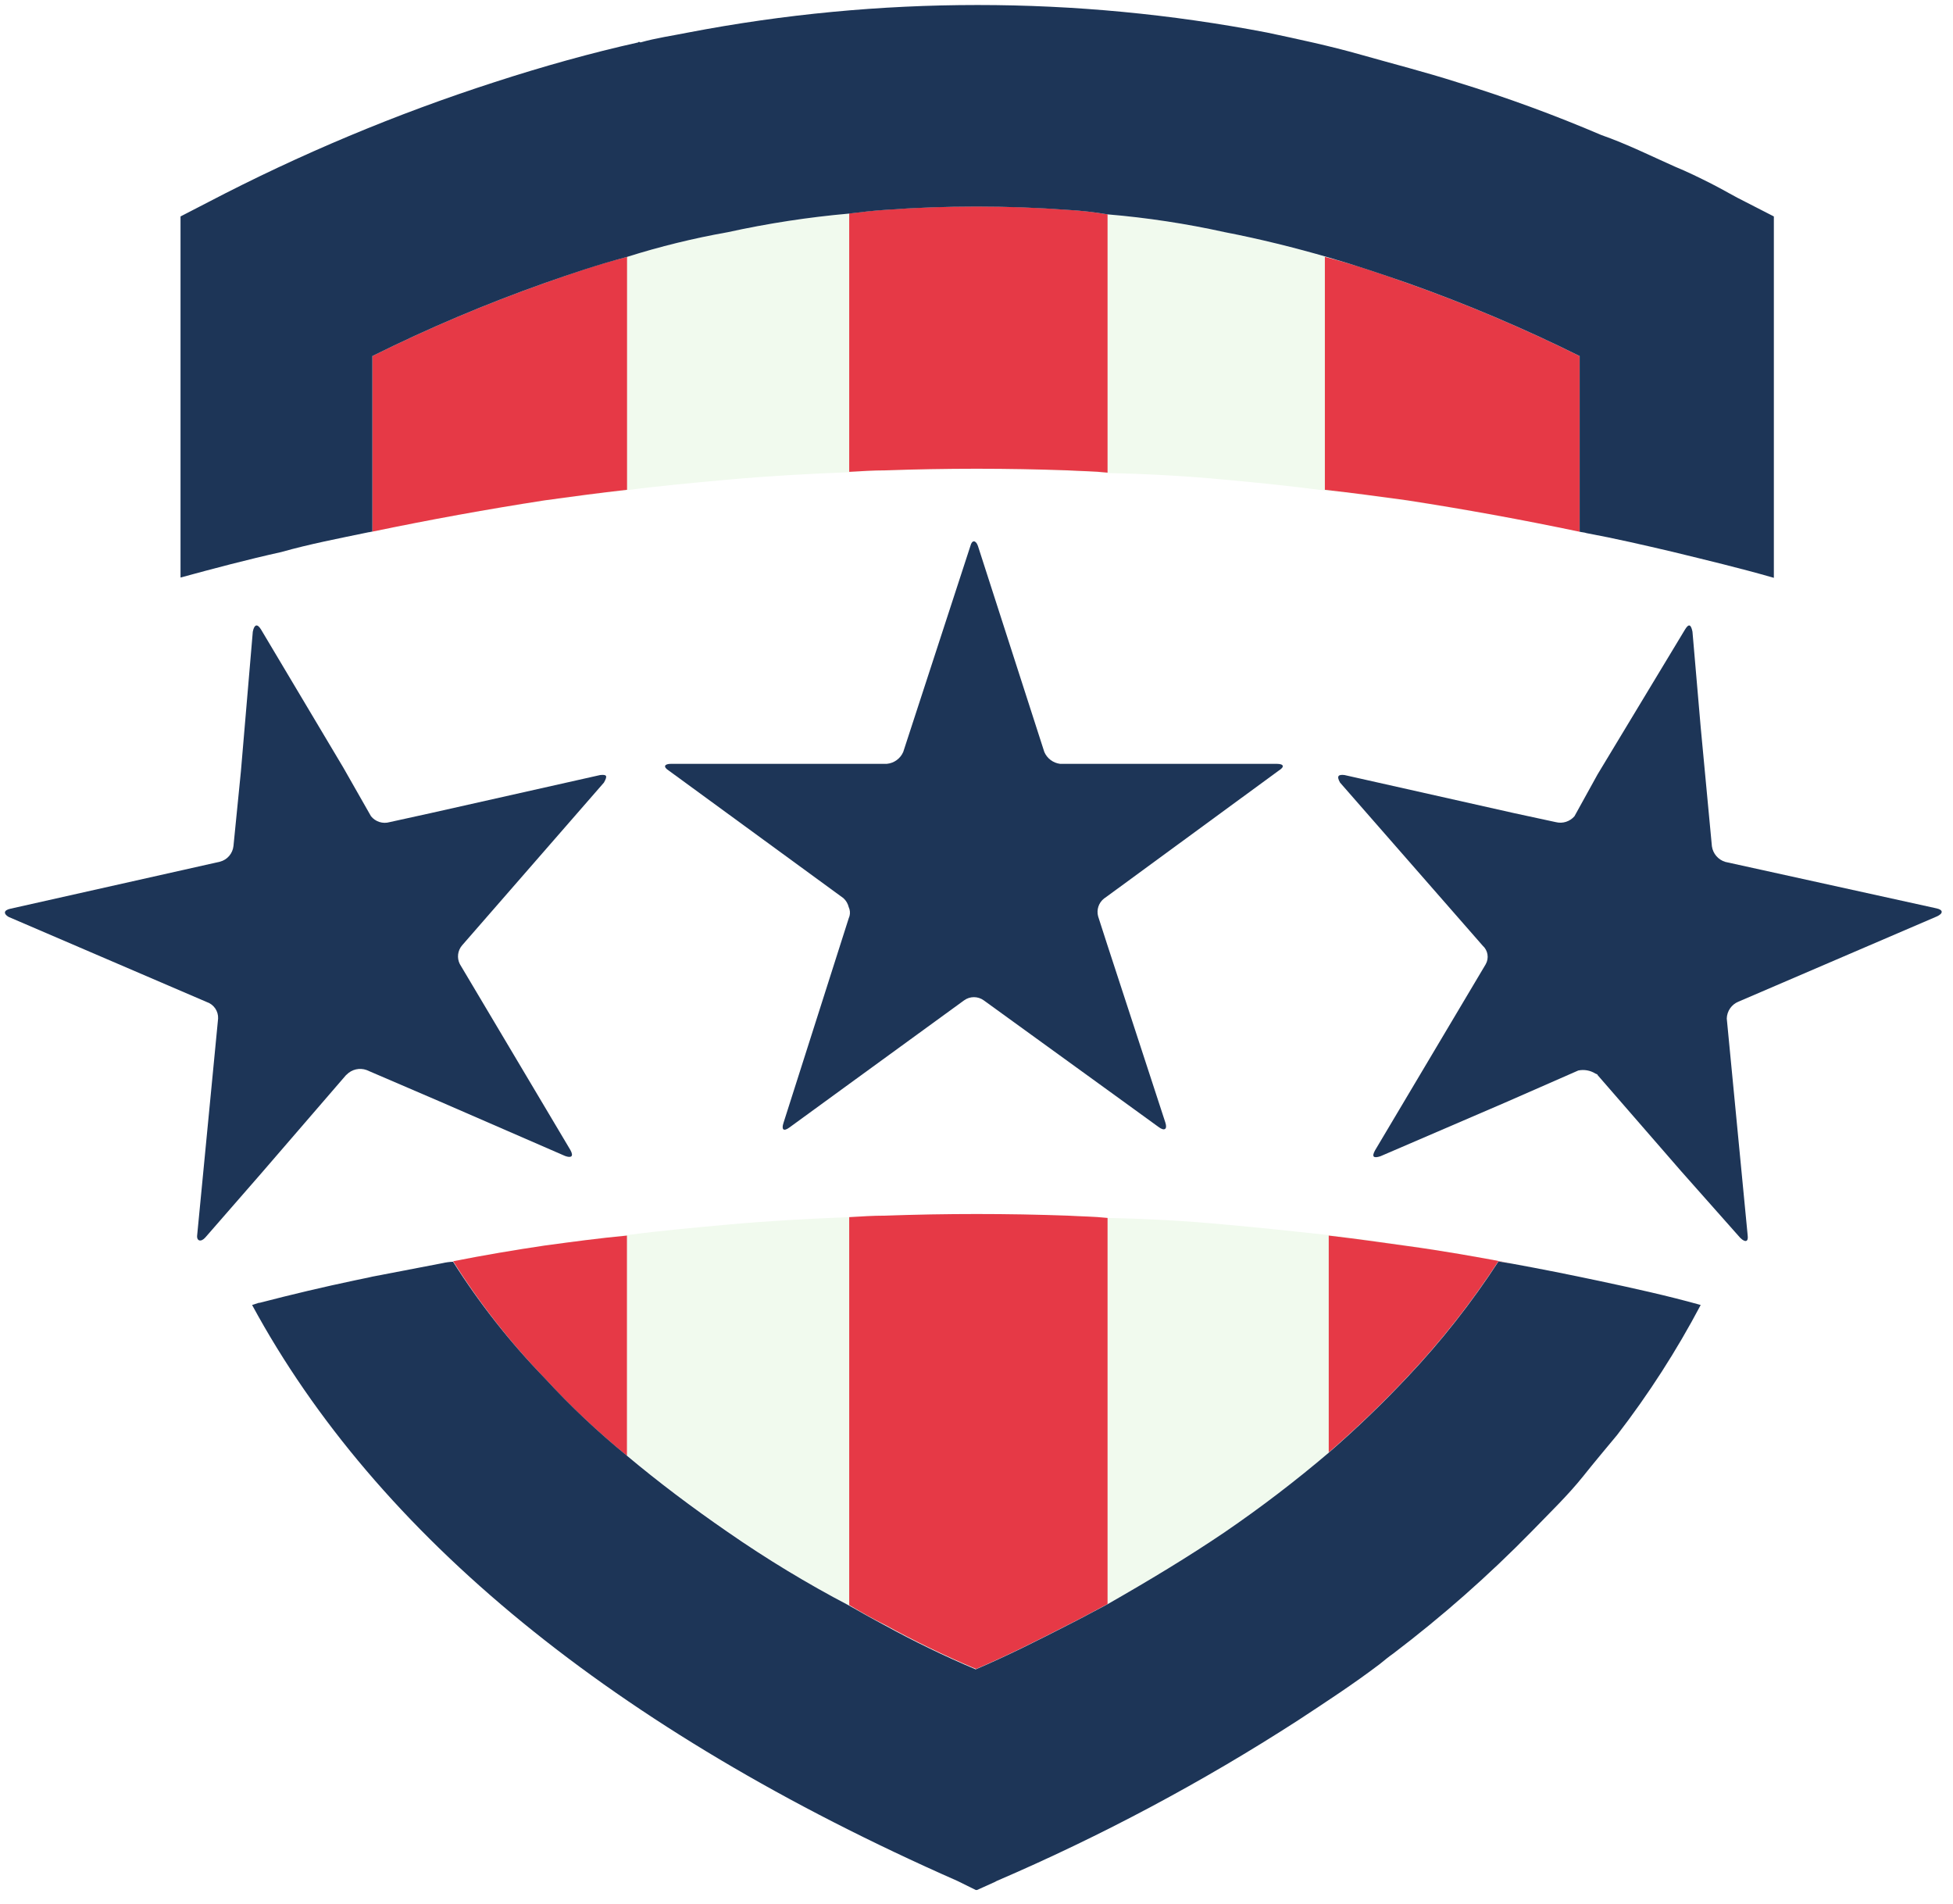
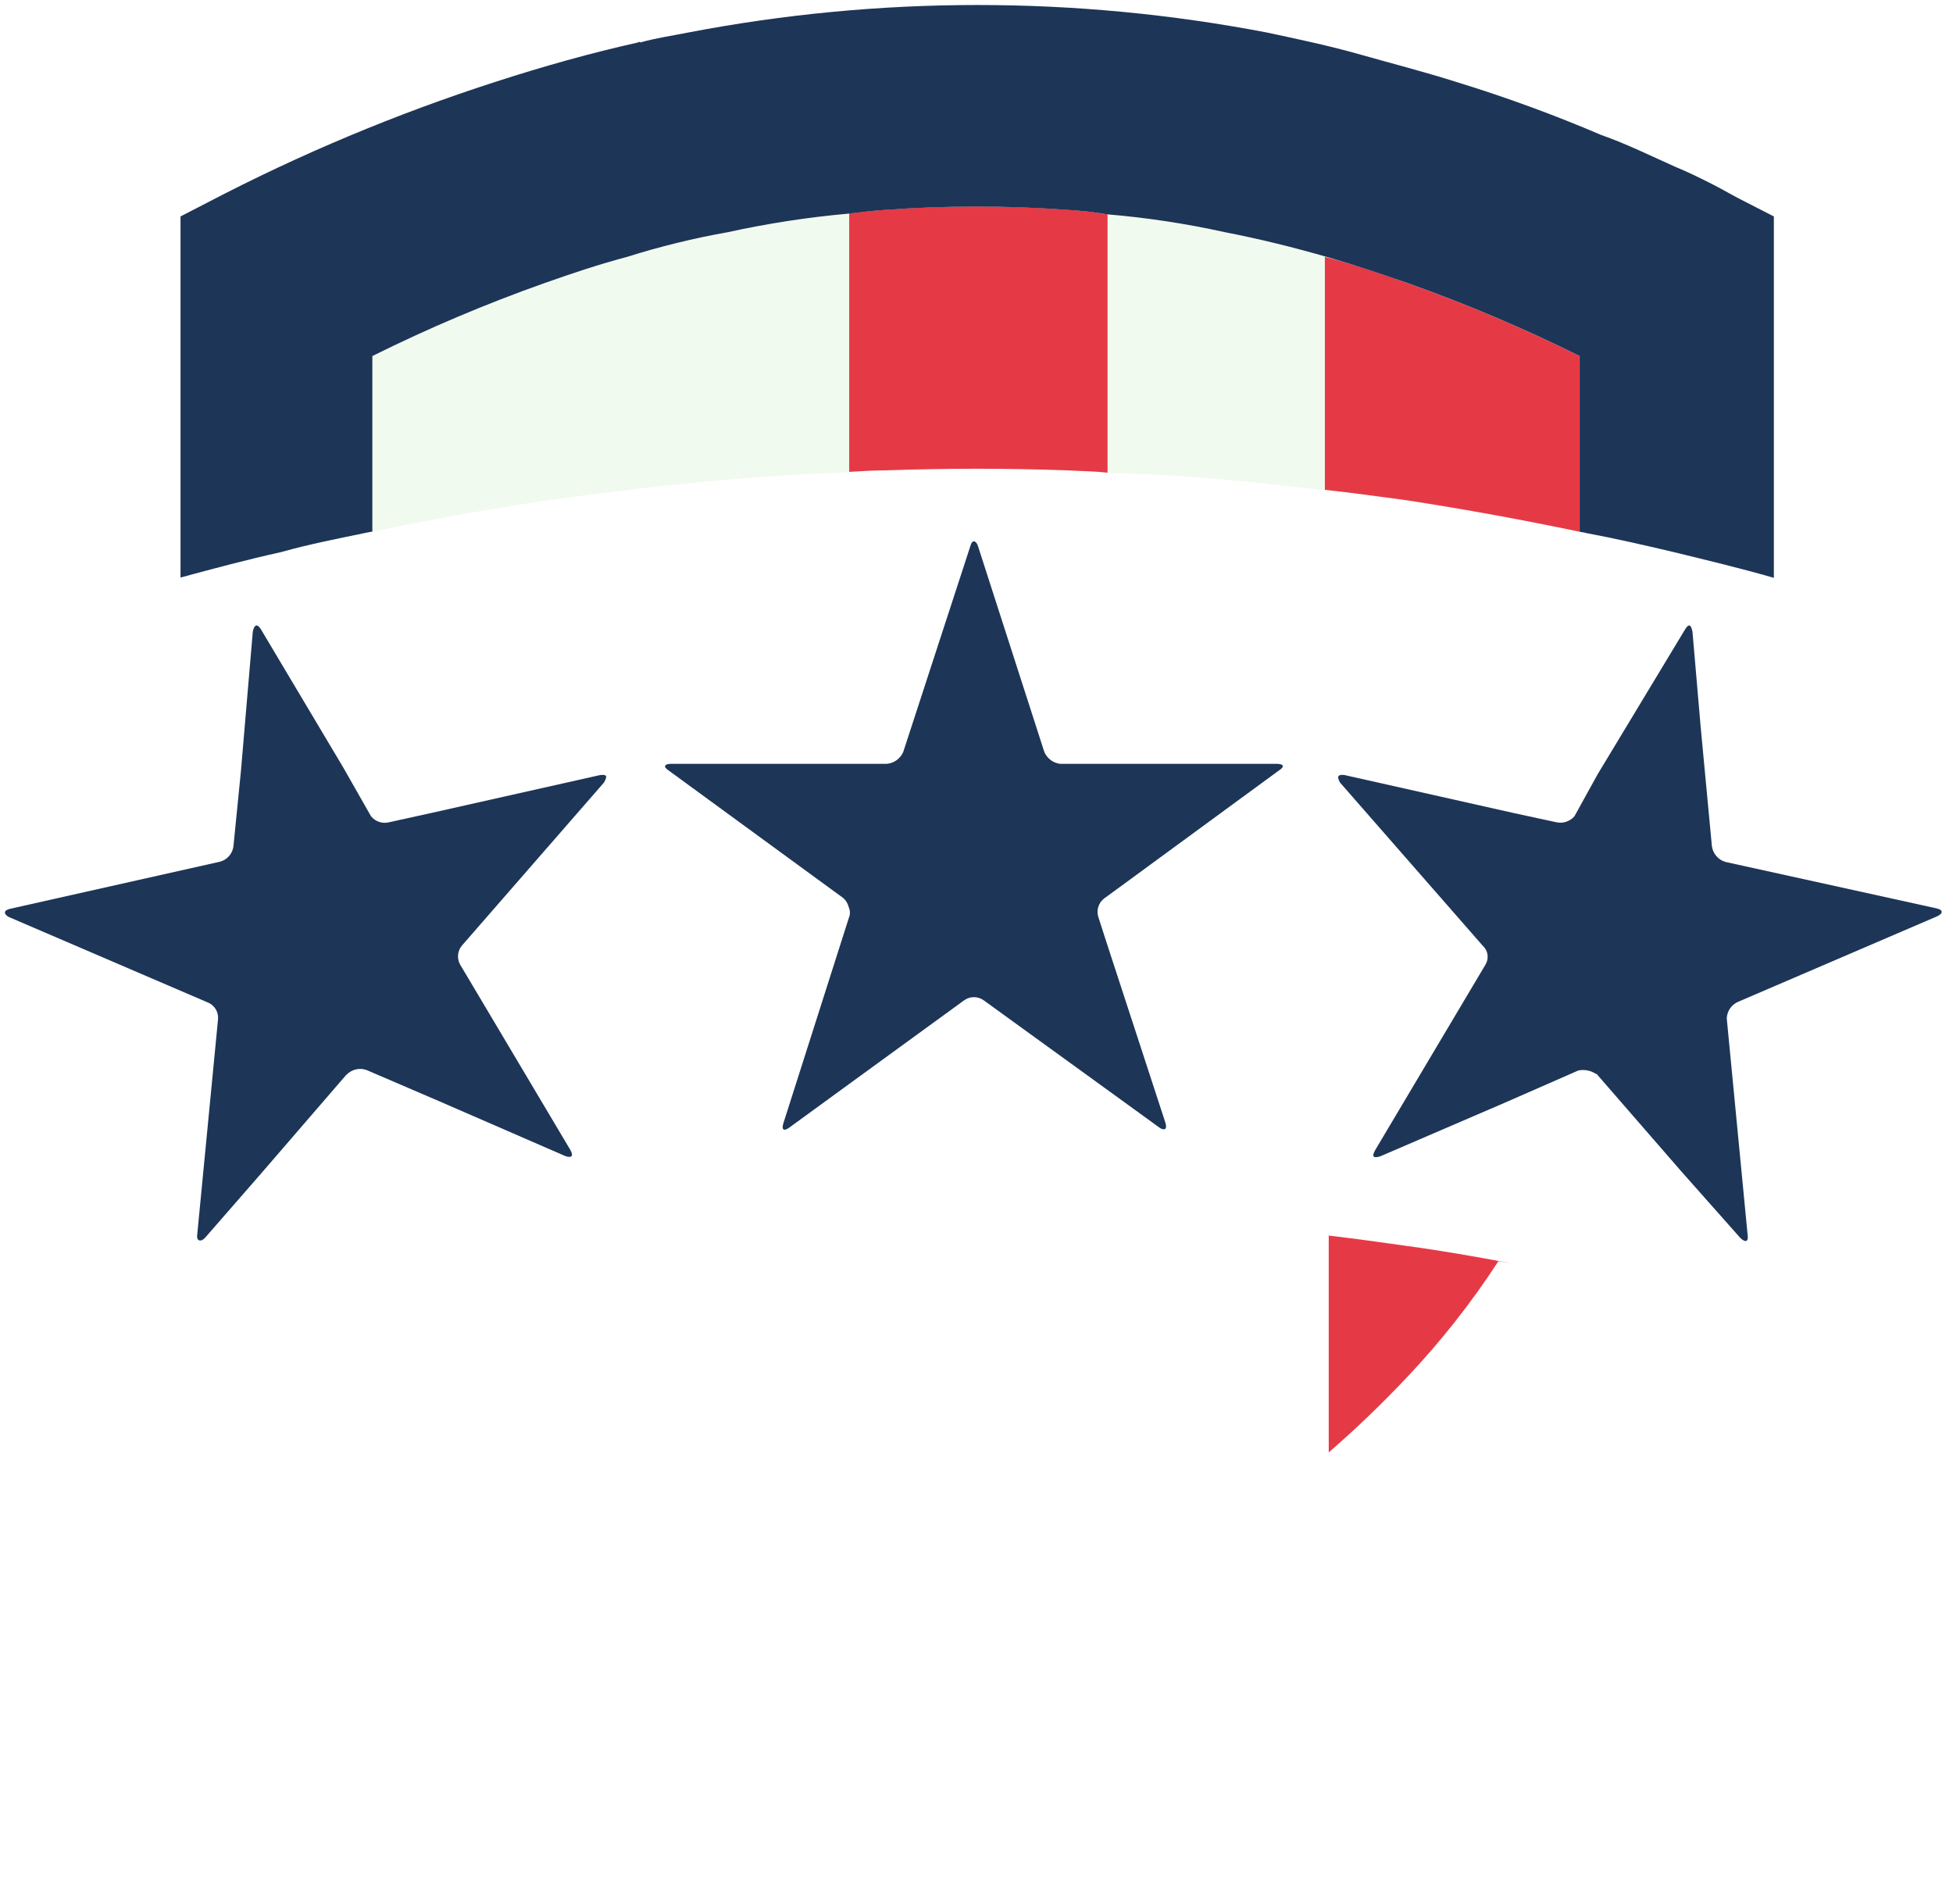
<svg xmlns="http://www.w3.org/2000/svg" version="1.1" width="197" height="192" viewBox="0 0 197 192" xml:space="preserve">
  <desc>Created with Fabric.js 4.6.0</desc>
  <defs>
</defs>
  <g transform="matrix(1 0 0 1 99.11 145.4)" id="ZDlJjrLL9ivyPcrE1Q4Fh">
-     <path style="stroke: none; stroke-width: 1; stroke-dasharray: none; stroke-linecap: butt; stroke-dashoffset: 0; stroke-linejoin: miter; stroke-miterlimit: 4; fill: rgb(241,250,238); fill-rule: nonzero; opacity: 1;" vector-effect="non-scaling-stroke" transform=" translate(-101.39, -149.78)" d="M 154.78 131.81 L 153.42 131.59 C 150.716 135.75 147.64 139.656 144.23 143.26 C 141.72 145.928 139.076 148.468 136.31 150.87 C 132.962 153.717 129.467 156.388 125.84 158.87 C 122.17 161.36 118.17 163.77 113.95 166.18 C 112.68 166.85 111.31 167.61 109.95 168.28 C 107.01 169.79 103.85 171.38 100.69 172.73 C 97.552 171.406 94.485 169.92 91.5 168.28 C 90.3 167.69 89.09 167 87.89 166.28 C 83.67 164.051 79.592 161.563 75.68 158.83 C 72.07 156.34 68.68 153.83 65.52 151.14 C 62.573 148.735 59.803 146.122 57.23 143.32 C 53.759 139.737 50.666 135.806 48 131.59 C 51.08 130.98 54.16 130.46 57.26 130 C 60.04 129.63 62.75 129.26 65.55 128.95 C 68.94 128.5 72.33 128.2 75.71 127.89 C 79.78 127.52 83.84 127.3 87.92 127.14 C 89.12 127.07 90.33 126.99 91.53 126.99 C 97.7 126.77 103.88 126.77 109.98 126.99 C 111.33 127.07 112.62 127.07 113.98 127.22 C 117.98 127.3 121.98 127.52 125.87 127.89 C 129.34 128.2 132.81 128.57 136.34 128.95 C 138.99 129.26 141.63 129.63 144.26 130 C 147.76 130.53 151.23 131.14 154.78 131.81 Z" stroke-linecap="round" />
-   </g>
+     </g>
  <g transform="matrix(1 0 0 1 98.45 37.22)" id="ywrRWHR8MMK4U37S0b8Zx">
    <path style="stroke: none; stroke-width: 1; stroke-dasharray: none; stroke-linecap: butt; stroke-dashoffset: 0; stroke-linejoin: miter; stroke-miterlimit: 4; fill: rgb(241,250,238); fill-rule: nonzero; opacity: 1;" vector-effect="non-scaling-stroke" transform=" translate(-100.73, -41.6)" d="M 161.62 40.29 L 161.62 58 C 155.83 56.79 150.03 55.73 144.23 54.9 C 141.6 54.53 138.96 54.14 136.31 53.9 C 132.78 53.44 129.31 53.07 125.84 52.76 C 121.94 52.39 117.94 52.17 113.95 52.09 C 112.6 51.94 111.31 51.94 109.95 51.86 C 103.85 51.64 97.67 51.64 91.5 51.86 C 90.3 51.86 89.09 51.94 87.89 52.01 C 83.81 52.17 79.75 52.39 75.68 52.76 C 72.3 53.07 68.91 53.37 65.52 53.82 C 62.72 54.13 60.01 54.5 57.23 54.88 Q 48.53 56.19 39.84 58 L 39.84 40.29 C 45.486 37.484 51.297 35.023 57.24 32.92 C 60.02 31.92 62.73 31.03 65.53 30.29 C 68.859 29.24 72.253 28.409 75.69 27.8 C 79.716 26.911 83.794 26.28 87.9 25.91 C 89.1 25.76 90.31 25.62 91.51 25.54 C 97.652 25.09 103.818 25.09 109.96 25.54 C 111.301 25.615 112.636 25.766 113.96 25.99 C 117.959 26.327 121.932 26.932 125.85 27.8 C 129.32 28.47 132.85 29.37 136.32 30.35 C 138.97 31.11 141.61 32.01 144.24 32.92 C 150.176 35.025 155.98 37.487 161.62 40.29 Z" stroke-linecap="round" />
  </g>
  <g transform="matrix(1 0 0 1 50.41 39.76)" id="Zgh4KGa5kG9agBNeFSqB5">
-     <path style="stroke: none; stroke-width: 1; stroke-dasharray: none; stroke-linecap: butt; stroke-dashoffset: 0; stroke-linejoin: miter; stroke-miterlimit: 4; fill: rgb(230,57,70); fill-rule: nonzero; opacity: 1;" vector-effect="non-scaling-stroke" transform=" translate(-52.69, -44.14)" d="M 65.53 30.29 L 65.53 53.78 C 62.73 54.09 60.02 54.46 57.24 54.84 Q 48.53 56.19 39.84 58 L 39.84 40.29 C 45.486 37.484 51.297 35.023 57.24 32.92 C 60 31.94 62.73 31 65.53 30.29 Z" stroke-linecap="round" />
-   </g>
+     </g>
  <g transform="matrix(1 0 0 1 146.49 39.77)" id="qVVAg6CQkkXRH8acM9hUD">
    <path style="stroke: none; stroke-width: 1; stroke-dasharray: none; stroke-linecap: butt; stroke-dashoffset: 0; stroke-linejoin: miter; stroke-miterlimit: 4; fill: rgb(230,57,70); fill-rule: nonzero; opacity: 1;" vector-effect="non-scaling-stroke" transform=" translate(-148.78, -44.15)" d="M 135.93 30.29 L 135.93 53.78 C 138.72 54.09 141.44 54.46 144.22 54.84 Q 152.94 56.19 161.62 58.01 L 161.62 40.29 C 155.974 37.484 150.163 35.023 144.22 32.92 C 141.44 31.94 138.72 31 135.93 30.29 Z" stroke-linecap="round" />
  </g>
  <g transform="matrix(1 0 0 1 54.48 135.73)" id="BqPlzlUgITCbTC1AfFLjG">
-     <path style="stroke: none; stroke-width: 1; stroke-dasharray: none; stroke-linecap: butt; stroke-dashoffset: 0; stroke-linejoin: miter; stroke-miterlimit: 4; fill: rgb(230,57,70); fill-rule: nonzero; opacity: 1;" vector-effect="non-scaling-stroke" transform=" translate(-56.77, -140.11)" d="M 65.53 129 L 65.53 151.21 C 62.583 148.805 59.813 146.192 57.24 143.39 C 53.762 139.785 50.666 135.831 48 131.59 C 51.08 130.98 54.16 130.46 57.26 130 C 60 129.63 62.73 129.26 65.53 129 Z" stroke-linecap="round" />
-   </g>
+     </g>
  <g transform="matrix(1 0 0 1 98.69 34.25)" id="H9s0QApNlBMjOEKwCFKrV">
    <path style="stroke: none; stroke-width: 1; stroke-dasharray: none; stroke-linecap: butt; stroke-dashoffset: 0; stroke-linejoin: miter; stroke-miterlimit: 4; fill: rgb(230,57,70); fill-rule: nonzero; opacity: 1;" vector-effect="non-scaling-stroke" transform=" translate(-100.97, -38.63)" d="M 114 26 L 114 52.05 C 112.65 51.9 111.36 51.9 110 51.82 C 103.9 51.6 97.72 51.6 91.55 51.82 C 90.35 51.82 89.14 51.9 87.94 51.97 L 87.94 25.91 C 89.14 25.76 90.35 25.62 91.55 25.54 C 97.692 25.09 103.858 25.09 110 25.54 C 111.341 25.619 112.676 25.772 114 26 Z" stroke-linecap="round" />
  </g>
  <g transform="matrix(1 0 0 1 98.69 145.39)" id="BOTt8TfAnBRetqwY9LzT0">
-     <path style="stroke: none; stroke-width: 1; stroke-dasharray: none; stroke-linecap: butt; stroke-dashoffset: 0; stroke-linejoin: miter; stroke-miterlimit: 4; fill: rgb(230,57,70); fill-rule: nonzero; opacity: 1;" vector-effect="non-scaling-stroke" transform=" translate(-100.97, -149.77)" d="M 114 127.22 L 114 166.16 C 112.73 166.83 111.36 167.59 110 168.26 C 107.06 169.77 103.9 171.36 100.74 172.71 C 97.602 171.386 94.535 169.9 91.55 168.26 C 90.35 167.67 89.14 166.98 87.94 166.26 L 87.94 127.14 C 89.14 127.07 90.35 126.99 91.55 126.99 C 97.72 126.77 103.9 126.77 110 126.99 C 111.31 127.07 112.6 127.07 114 127.22 Z" stroke-linecap="round" />
-   </g>
+     </g>
  <g transform="matrix(1 0 0 1 143.27 135.56)" id="yg3bdacErF_eegZX5pqeB">
    <path style="stroke: none; stroke-width: 1; stroke-dasharray: none; stroke-linecap: butt; stroke-dashoffset: 0; stroke-linejoin: miter; stroke-miterlimit: 4; fill: rgb(230,57,70); fill-rule: nonzero; opacity: 1;" vector-effect="non-scaling-stroke" transform=" translate(-145.55, -139.94)" d="M 154.78 131.81 L 153.42 131.59 C 150.716 135.75 147.64 139.656 144.23 143.26 C 141.72 145.928 139.076 148.468 136.31 150.87 L 136.31 129 C 138.96 129.31 141.6 129.68 144.23 130.05 C 147.76 130.53 151.23 131.14 154.78 131.81 Z" stroke-linecap="round" />
  </g>
  <g transform="matrix(1 0 0 1 98.49 158.93)" id="X_39bUJrzXSqnNe53t4rW">
-     <path style="stroke: none; stroke-width: 1; stroke-dasharray: none; stroke-linecap: butt; stroke-dashoffset: 0; stroke-linejoin: miter; stroke-miterlimit: 4; fill: rgb(29,53,87); fill-rule: nonzero; opacity: 1;" vector-effect="non-scaling-stroke" transform=" translate(-100.77, -163.31)" d="M 173.83 136 C 171.399 140.603 168.579 144.989 165.4 149.11 C 164.27 150.47 163.07 151.9 161.93 153.33 C 160.42 155.21 158.62 156.94 156.8 158.82 C 152.443 163.275 147.763 167.402 142.8 171.17 C 142.35 171.48 141.9 171.86 141.44 172.23 C 138.8 174.23 136.09 176 133.23 177.88 C 123.557 184.127 113.378 189.552 102.8 194.1 L 102.66 194.18 L 100.84 195 L 100.7 195 L 98.88 194.1 C 64.16 178.81 40.29 159.22 27.71 136 L 28.39 135.78 L 28.47 135.78 C 31.71 134.94 34.87 134.19 38.1 133.51 C 38.71 133.37 39.24 133.29 39.84 133.14 L 46.92 131.78 C 47.268 131.698 47.623 131.651 47.98 131.64 C 50.655 135.864 53.758 139.802 57.24 143.39 C 59.813 146.192 62.583 148.805 65.53 151.21 C 68.69 153.86 72.08 156.41 75.69 158.9 C 79.603 161.616 83.681 164.088 87.9 166.3 C 89.1 166.98 90.31 167.67 91.51 168.3 C 94.495 169.94 97.562 171.426 100.7 172.75 C 103.86 171.4 107.02 169.81 109.96 168.3 C 111.31 167.63 112.68 166.87 113.96 166.2 C 118.18 163.79 122.18 161.38 125.85 158.89 C 129.477 156.408 132.972 153.737 136.32 150.89 C 139.086 148.488 141.73 145.948 144.24 143.28 C 147.65 139.676 150.726 135.77 153.43 131.61 L 154.79 131.83 C 157.71 132.36 160.65 132.95 163.53 133.56 C 167 134.3 170.44 135.05 173.83 136 Z" stroke-linecap="round" />
-   </g>
+     </g>
  <g transform="matrix(1 0 0 1 98.24 84.27)" id="jZUnS9Vrdh3tTyjfynBlV">
    <path style="stroke: none; stroke-width: 1; stroke-dasharray: none; stroke-linecap: butt; stroke-dashoffset: 0; stroke-linejoin: miter; stroke-miterlimit: 4; fill: rgb(29,53,87); fill-rule: nonzero; opacity: 1;" vector-effect="non-scaling-stroke" transform=" translate(-100.52, -88.65)" d="M 113.65 95 C 113.103 95.427 112.867 96.141 113.05 96.81 L 113.95 99.6 L 119.83 117.6 C 120.05 118.27 119.75 118.5 119.15 118.05 L 113.95 114.28 L 101.52 105.28 C 100.925 104.843 100.115 104.843 99.52 105.28 L 87.92 113.72 L 81.92 118.09 C 81.31 118.54 81.09 118.31 81.31 117.64 L 87.89 97 L 87.97 96.78 C 88.051 96.477 88.022 96.155 87.89 95.87 C 87.807 95.524 87.623 95.21 87.36 94.97 L 69.74 82.1 C 69.14 81.72 69.29 81.42 69.97 81.42 L 91.73 81.42 C 92.462 81.355 93.099 80.894 93.39 80.22 L 100.17 59.43 C 100.32 58.83 100.7 58.83 100.92 59.43 L 107.62 80.22 C 107.899 80.874 108.504 81.331 109.21 81.42 L 131.05 81.42 C 131.8 81.42 131.88 81.72 131.27 82.1 L 114 94.75 Z" stroke-linecap="round" />
  </g>
  <g transform="matrix(1 0 0 1 165.42 94.13)" id="pBEXTCaWHMujY52tMSYpE">
    <path style="stroke: none; stroke-width: 1; stroke-dasharray: none; stroke-linecap: butt; stroke-dashoffset: 0; stroke-linejoin: miter; stroke-miterlimit: 4; fill: rgb(29,53,87); fill-rule: nonzero; opacity: 1;" vector-effect="non-scaling-stroke" transform=" translate(-167.7, -98.51)" d="M 176.46 107.11 L 178.57 129 C 178.65 129.6 178.35 129.75 177.82 129.23 L 171.87 122.52 L 163.43 112.81 C 163.43 112.73 163.36 112.73 163.21 112.66 C 162.695 112.337 162.075 112.226 161.48 112.35 L 154.09 115.59 L 141.52 121 C 140.84 121.22 140.61 121.07 140.99 120.39 L 152.14 101.64 C 152.497 101.021 152.372 100.237 151.84 99.76 L 137.45 83.31 C 137.07 82.63 137.3 82.48 137.9 82.55 L 155 86.39 L 159.22 87.3 C 159.91 87.474 160.638 87.241 161.1 86.7 L 163.43 82.48 L 172.25 67.87 C 172.62 67.26 172.85 67.34 173 68.09 L 173.83 77.73 L 174.96 89.73 C 175.064 90.475 175.591 91.091 176.31 91.31 L 197.63 96 C 198.31 96.15 198.31 96.52 197.63 96.82 L 177.63 105.41 C 176.938 105.695 176.479 106.362 176.46 107.11 Z" stroke-linecap="round" />
  </g>
  <g transform="matrix(1 0 0 1 30.82 94.1)" id="WxhHqM5k1ikL3wtPlQ4LP">
    <path style="stroke: none; stroke-width: 1; stroke-dasharray: none; stroke-linecap: butt; stroke-dashoffset: 0; stroke-linejoin: miter; stroke-miterlimit: 4; fill: rgb(29,53,87); fill-rule: nonzero; opacity: 1;" vector-effect="non-scaling-stroke" transform=" translate(-33.1, -98.48)" d="M 48.89 99.73 C 48.442 100.253 48.351 100.994 48.66 101.61 L 59.81 120.36 C 60.19 121.04 59.88 121.19 59.28 120.97 L 46.63 115.47 L 39.25 112.3 C 38.551 112.052 37.771 112.231 37.25 112.76 L 37.17 112.83 L 28.59 122.77 L 23 129.18 C 22.55 129.7 22.09 129.55 22.17 128.95 L 24.28 107.11 C 24.315 106.367 23.854 105.69 23.15 105.45 L 3.15 96.86 C 2.63 96.56 2.63 96.19 3.3 96.04 L 24.47 91.29 C 25.207 91.096 25.748 90.467 25.83 89.71 L 26.58 82.18 L 27.78 68.09 C 27.93 67.34 28.24 67.26 28.61 67.87 L 36.91 81.8 L 39.7 86.7 C 40.148 87.261 40.89 87.497 41.58 87.3 L 45.72 86.39 L 62.82 82.55 C 63.5 82.48 63.58 82.63 63.2 83.31 Z" stroke-linecap="round" />
  </g>
  <g transform="matrix(1 0 0 1 98.57 29.39)" id="wZ1F4AlBLvOe9HrZO0sFW">
    <path style="stroke: none; stroke-width: 1; stroke-dasharray: none; stroke-linecap: butt; stroke-dashoffset: 0; stroke-linejoin: miter; stroke-miterlimit: 4; fill: rgb(29,53,87); fill-rule: nonzero; opacity: 1;" vector-effect="non-scaling-stroke" transform=" translate(-100.85, -33.77)" d="M 181.21 26.21 L 181.21 62.66 C 177.74 61.66 174.36 60.86 170.97 60.03 C 168.11 59.36 165.17 58.68 162.31 58.15 C 162.09 58.07 161.85 58.07 161.62 58.01 L 161.62 40.29 C 155.977 37.486 150.169 35.025 144.23 32.92 C 141.6 32.01 138.96 31.11 136.31 30.35 C 132.86 29.35 129.31 28.47 125.84 27.8 C 121.938 26.937 117.982 26.336 114 26 C 112.676 25.776 111.341 25.625 110 25.55 C 103.858 25.1 97.692 25.1 91.55 25.55 C 90.35 25.63 89.14 25.77 87.94 25.92 C 83.821 26.285 79.729 26.913 75.69 27.8 C 72.253 28.409 68.859 29.24 65.53 30.29 C 62.73 31.03 60.02 31.94 57.24 32.92 C 51.297 35.023 45.486 37.484 39.84 40.29 L 39.84 58 C 39.69 58 39.61 58.06 39.47 58.06 C 36.53 58.67 33.47 59.26 30.65 60.06 C 27.26 60.81 23.87 61.71 20.49 62.63 L 20.49 26.21 L 23.26 24.78 C 32.541 19.931 42.215 15.877 52.18 12.66 C 57.08 11.07 61.9 9.72 66.65 8.66 C 66.65 8.59 66.8 8.59 66.88 8.66 C 68.45 8.21 70.12 7.98 71.7 7.66 C 90.981 3.96 110.789 3.96 130.07 7.66 C 133.23 8.33 136.39 9 139.56 9.9 C 142.73 10.8 146.03 11.64 149.35 12.7 C 154.26 14.211 159.087 15.98 163.81 18 C 166.38 18.9 168.81 20.11 171.19 21.17 C 172.48 21.7 173.68 22.29 174.89 22.9 C 176.1 23.51 177.21 24.19 178.42 24.78 Z" stroke-linecap="round" />
  </g>
</svg>